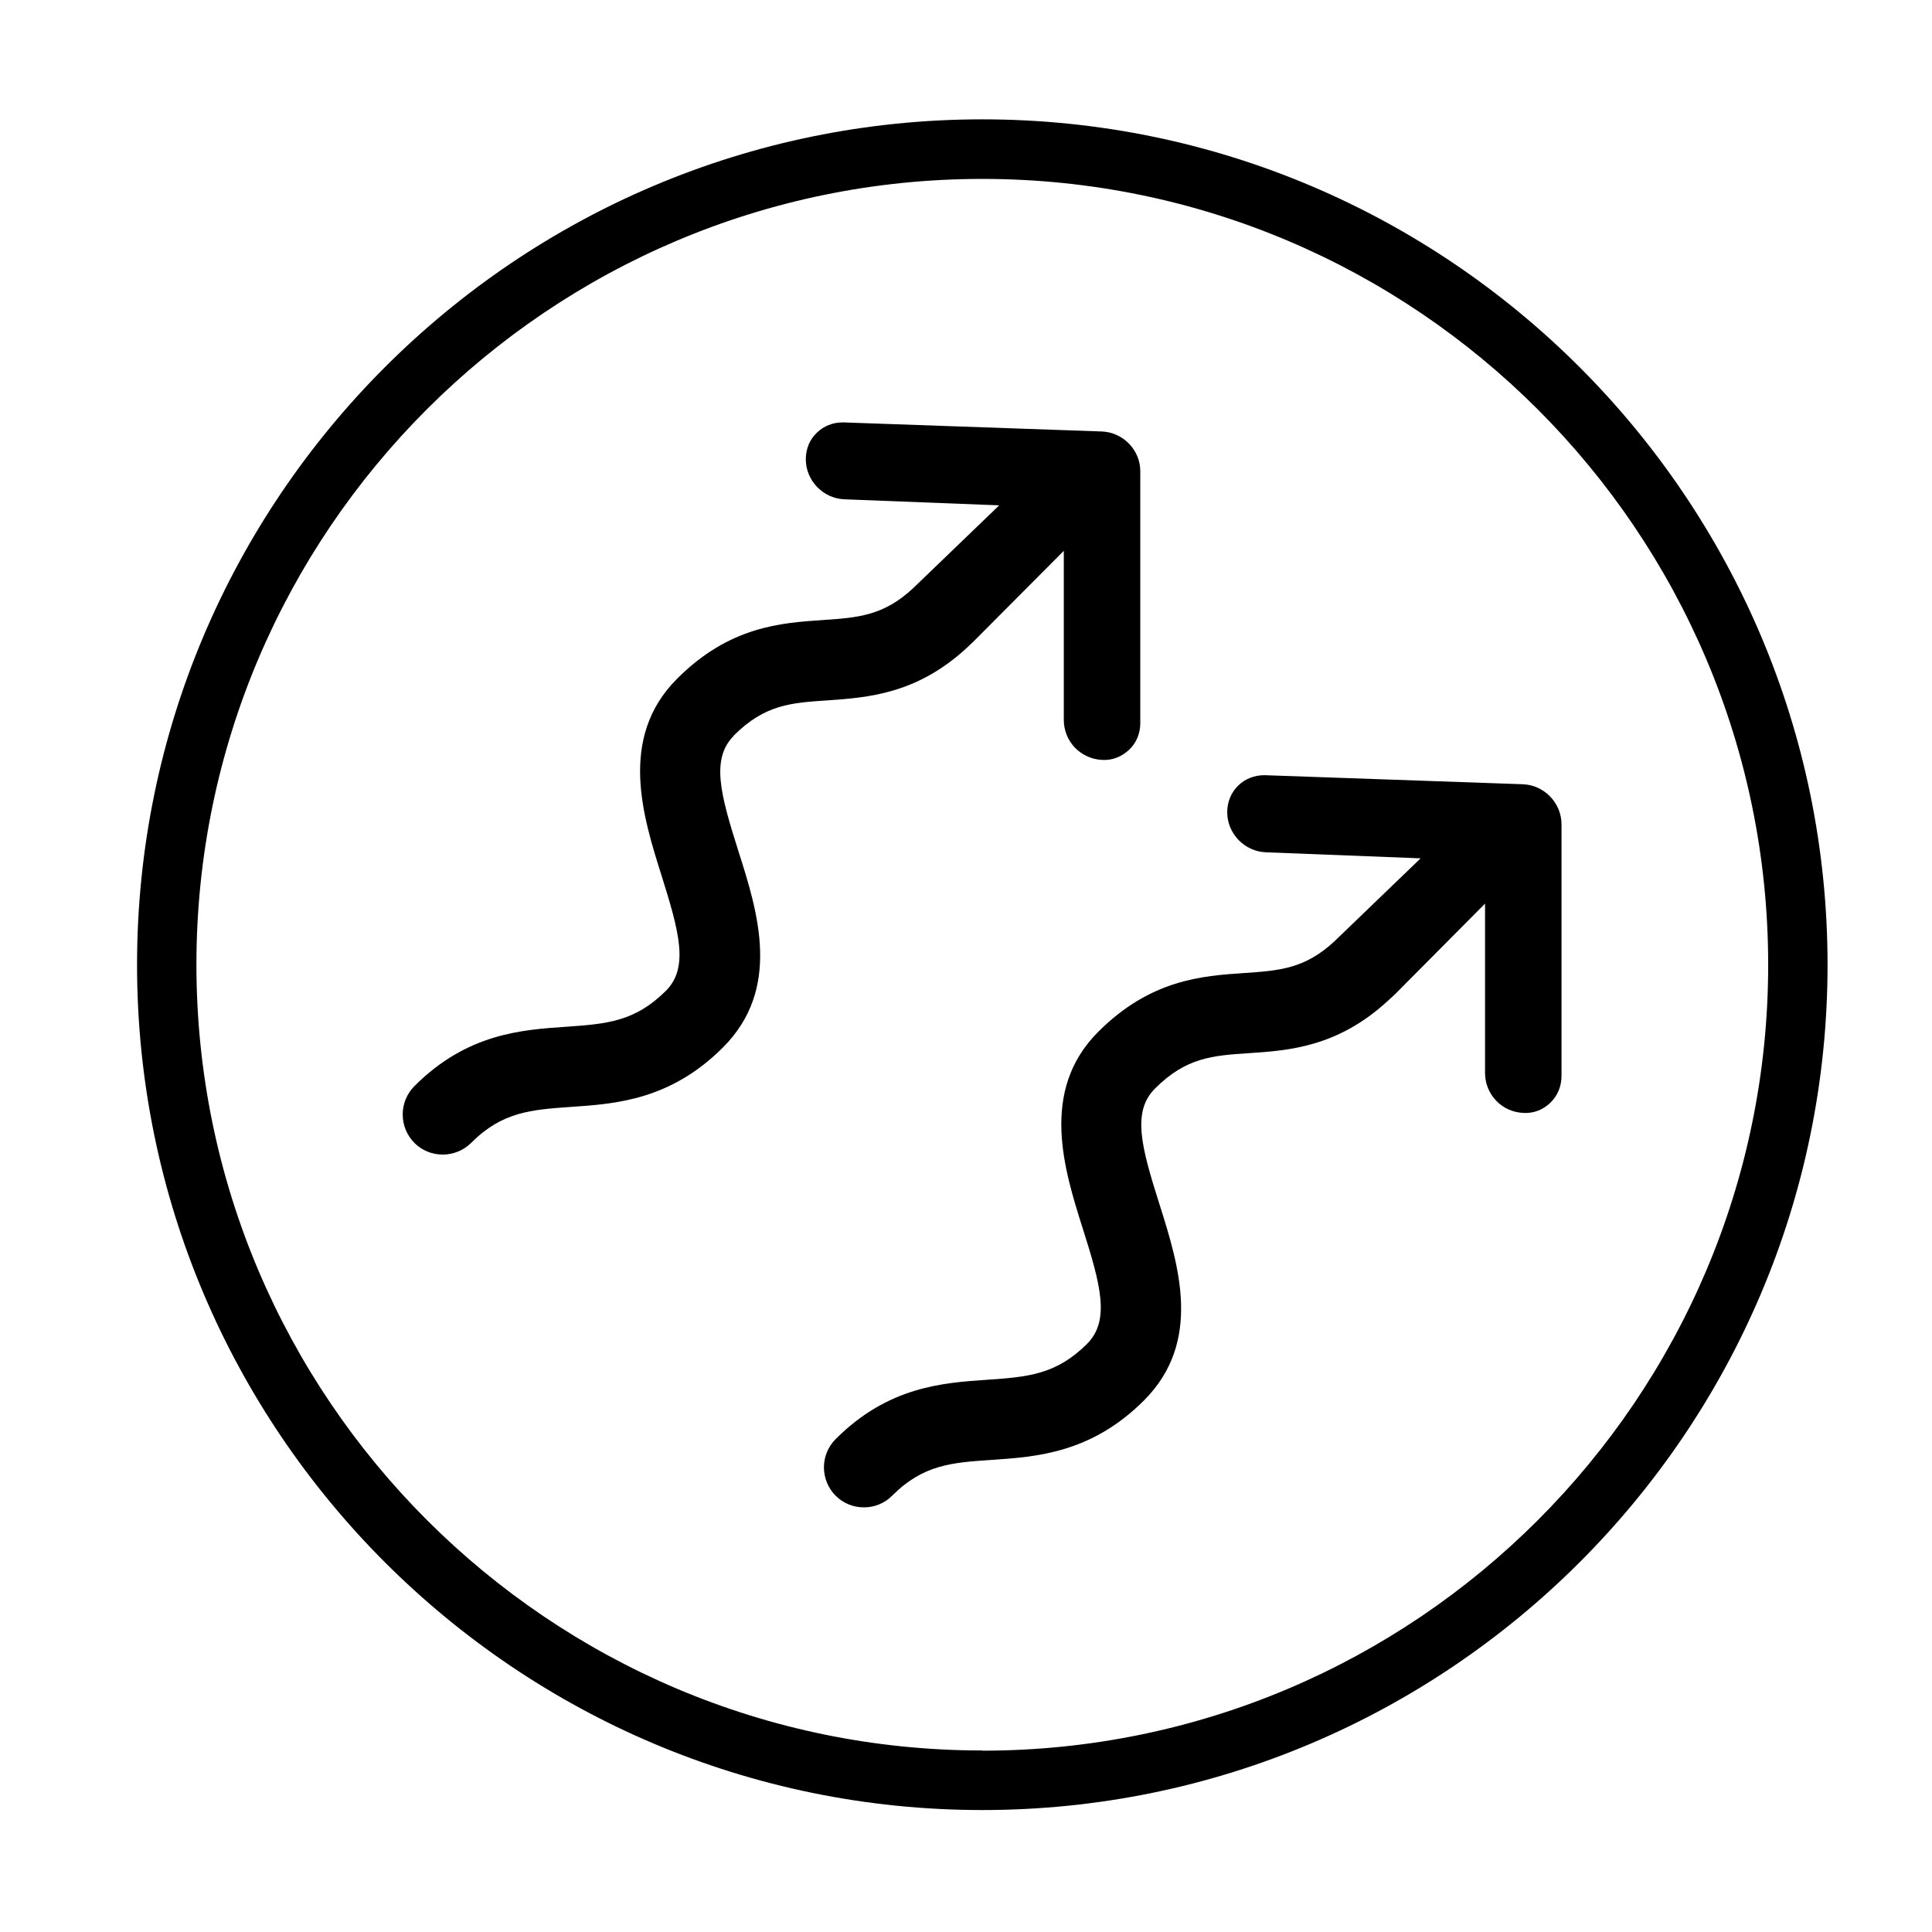
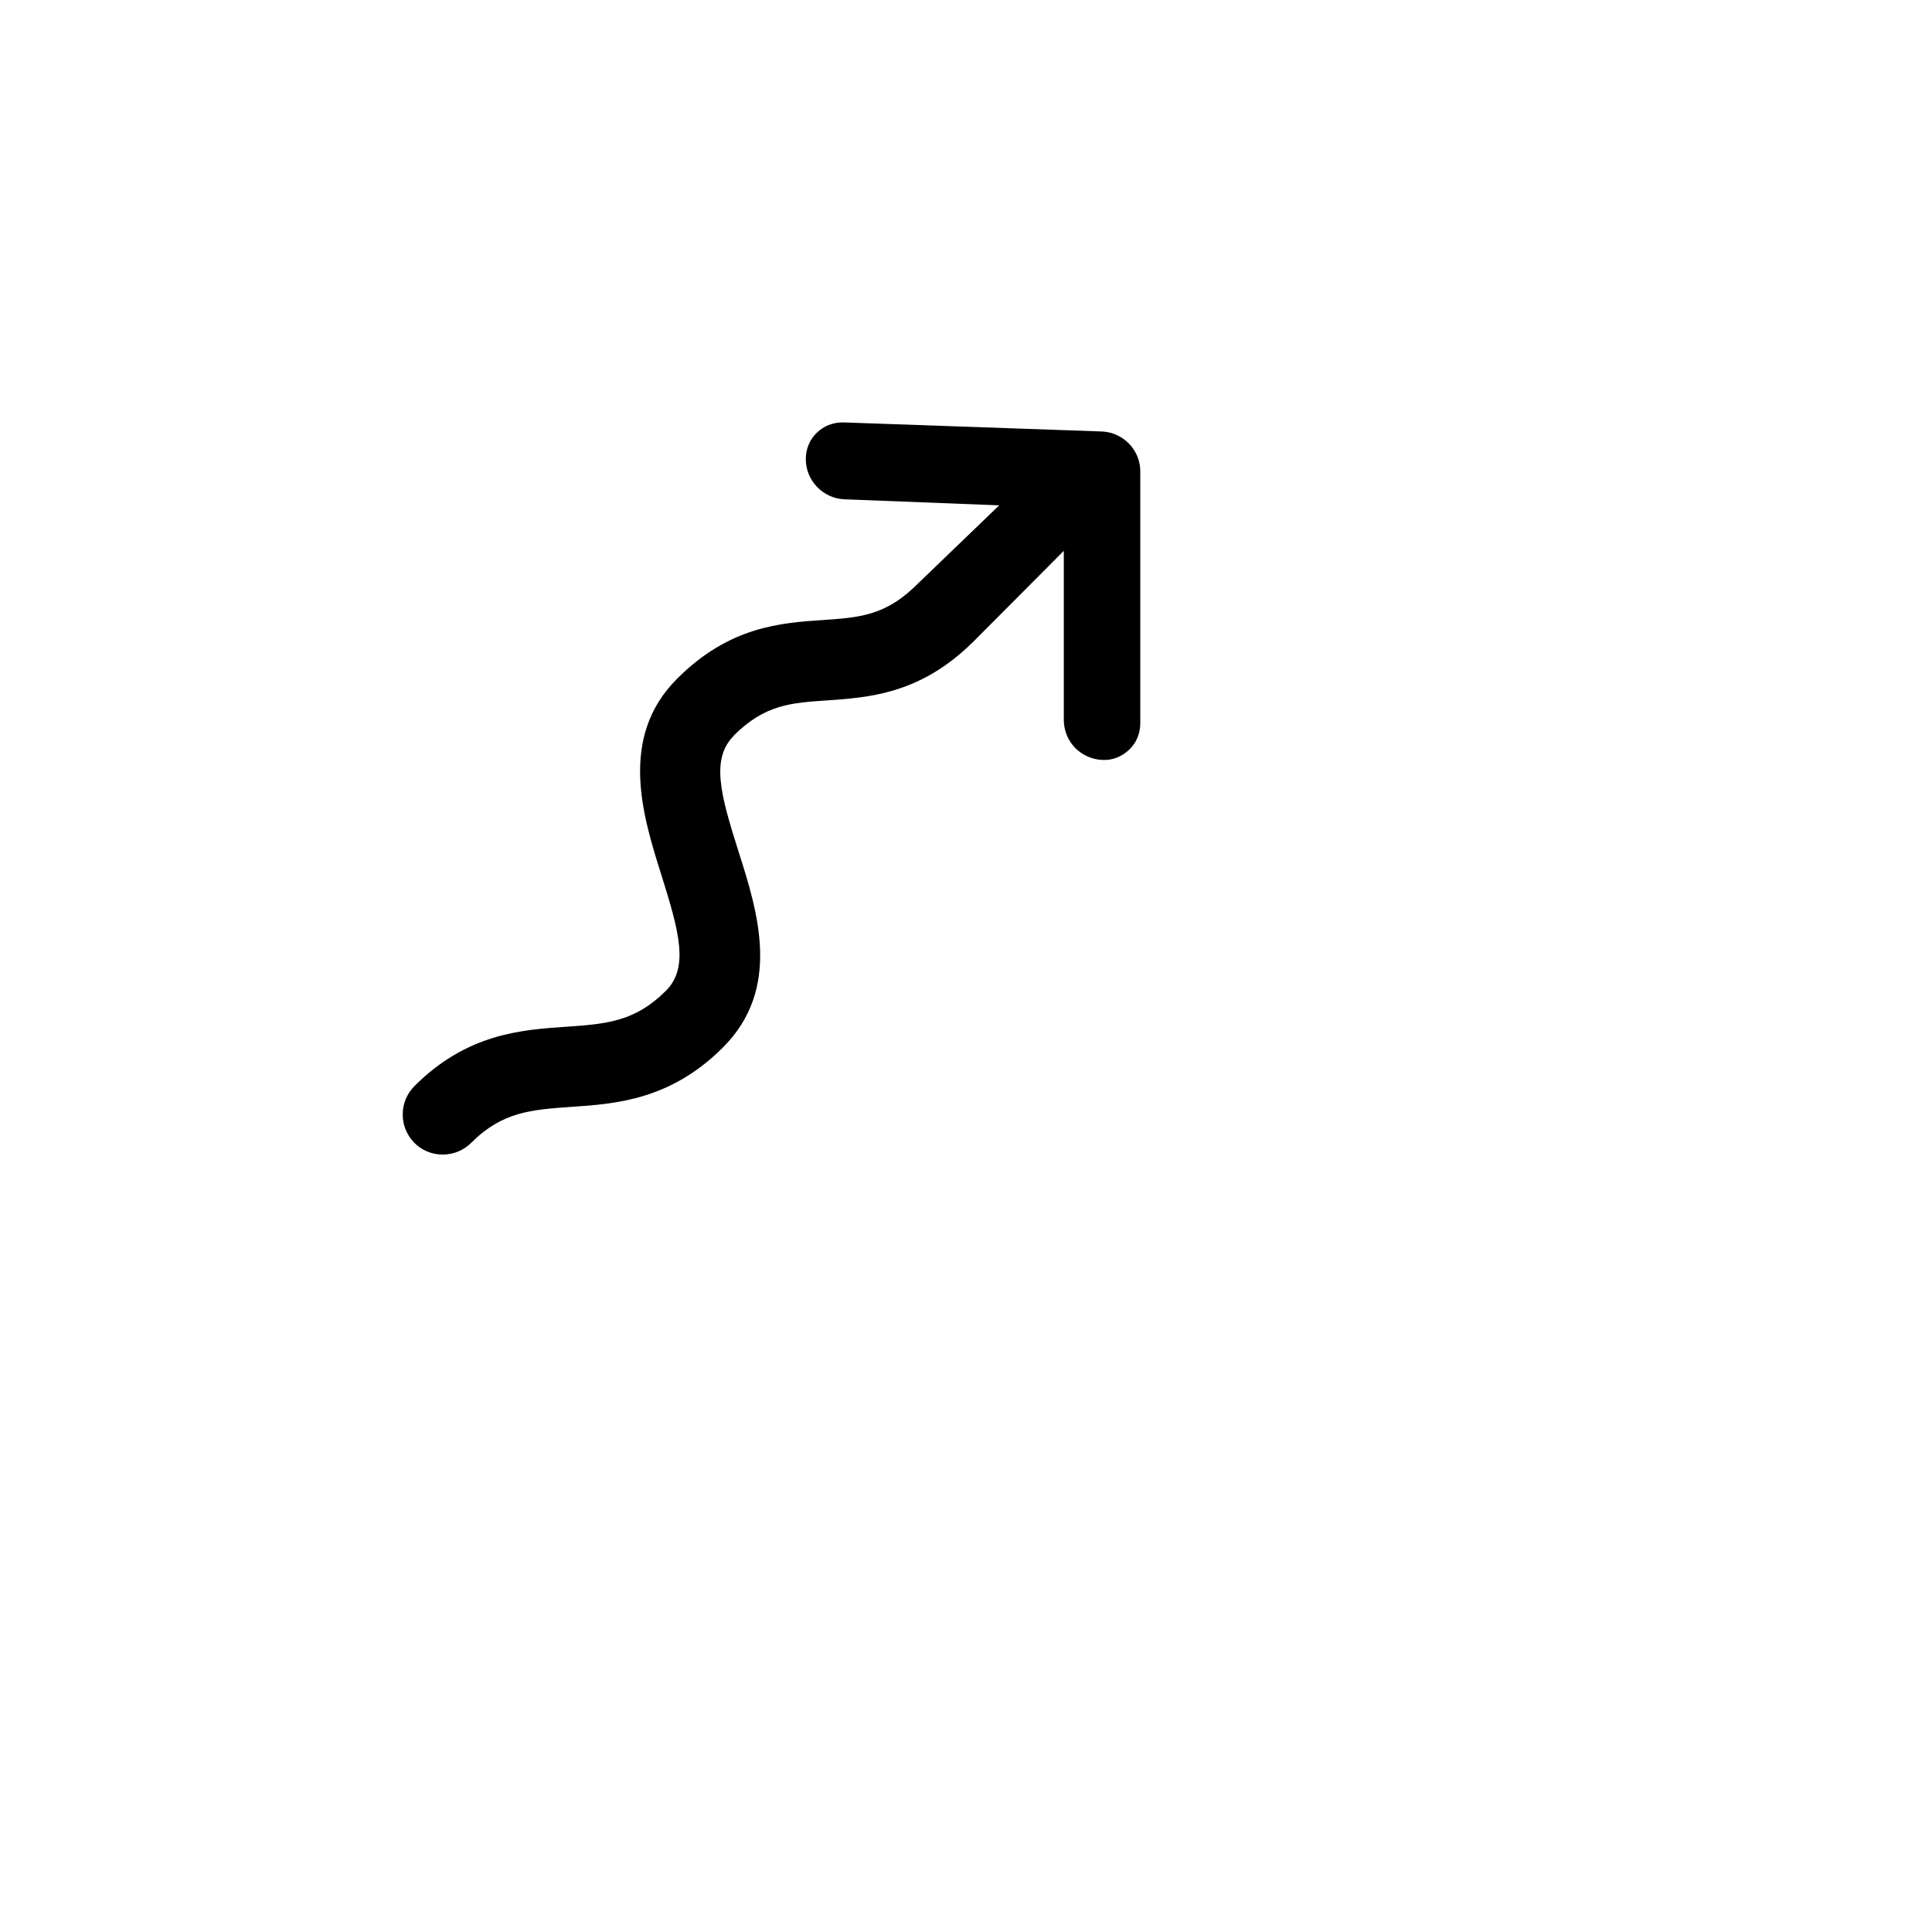
<svg xmlns="http://www.w3.org/2000/svg" id="Green_Pantone_RGB" viewBox="0 0 96 96">
-   <path d="M48.81,5.93C25.65,5.93,6.81,24.77,6.81,47.94s18.84,42,42,42,42-18.84,42-42S71.97,5.93,48.81,5.93m0,81.05c-21.53,0-39.05-17.52-39.05-39.05S27.28,8.89,48.81,8.89s39.05,17.52,39.05,39.05-17.51,39.05-39.05,39.05" />
  <path d="M36.46,36.55c1.55-1.55,2.86-1.63,4.68-1.75,1.95-.14,4.39-.3,6.88-2.59l.35-.33h0l4.49-4.51v8.4c0,.51,.19,1,.55,1.38,.36,.37,.85,.59,1.36,.61,.52,.03,.98-.17,1.34-.51,.36-.34,.55-.81,.55-1.32v-12.5c.01-1.06-.85-1.95-1.91-1.99l-12.83-.45h-.06c-.48,0-.93,.18-1.27,.51-.36,.34-.55,.81-.55,1.32,0,1.06,.86,1.95,1.92,1.99l7.69,.3-4.28,4.12c-1.47,1.37-2.74,1.46-4.49,1.58-2.07,.14-4.64,.31-7.24,2.92-2.94,2.94-1.68,6.88-.77,9.77,.88,2.8,1.37,4.58,.22,5.73-1.55,1.55-2.98,1.65-4.97,1.79-2.19,.15-4.91,.33-7.52,2.94-.38,.38-.59,.88-.59,1.42s.21,1.03,.58,1.41c.38,.38,.88,.58,1.41,.58s1.04-.21,1.42-.59c1.54-1.54,2.98-1.64,4.97-1.78,2.2-.15,4.92-.34,7.53-2.95,2.93-2.93,1.74-6.72,.77-9.76-.89-2.81-1.38-4.58-.22-5.74" />
-   <path d="M75.7,38.97h0l-12.83-.45s-.04,0-.06,0c-.48,0-.94,.18-1.28,.51-.36,.35-.55,.82-.55,1.33,0,1.06,.86,1.95,1.92,1.99l7.69,.3-4.28,4.12c-1.47,1.37-2.74,1.46-4.49,1.58-2.07,.14-4.64,.31-7.25,2.92-2.94,2.94-1.68,6.89-.77,9.77,.89,2.8,1.37,4.57,.22,5.73-1.55,1.55-2.98,1.65-4.97,1.79-2.19,.15-4.91,.33-7.52,2.94-.38,.38-.59,.88-.59,1.41s.21,1.04,.58,1.41c.38,.38,.88,.58,1.41,.58s1.04-.21,1.41-.59c1.54-1.54,2.98-1.64,4.96-1.77,2.2-.15,4.93-.34,7.54-2.95,2.93-2.93,1.73-6.72,.77-9.76-.89-2.81-1.38-4.58-.22-5.74,1.55-1.55,2.86-1.64,4.68-1.76,1.96-.13,4.39-.3,6.88-2.59l.35-.32h0l4.49-4.52v8.41c0,.51,.19,1,.55,1.38,.36,.38,.85,.59,1.36,.61,.53,.03,.99-.17,1.34-.51,.36-.35,.55-.82,.55-1.33v-12.5c0-1.06-.86-1.95-1.91-1.99" />
</svg>